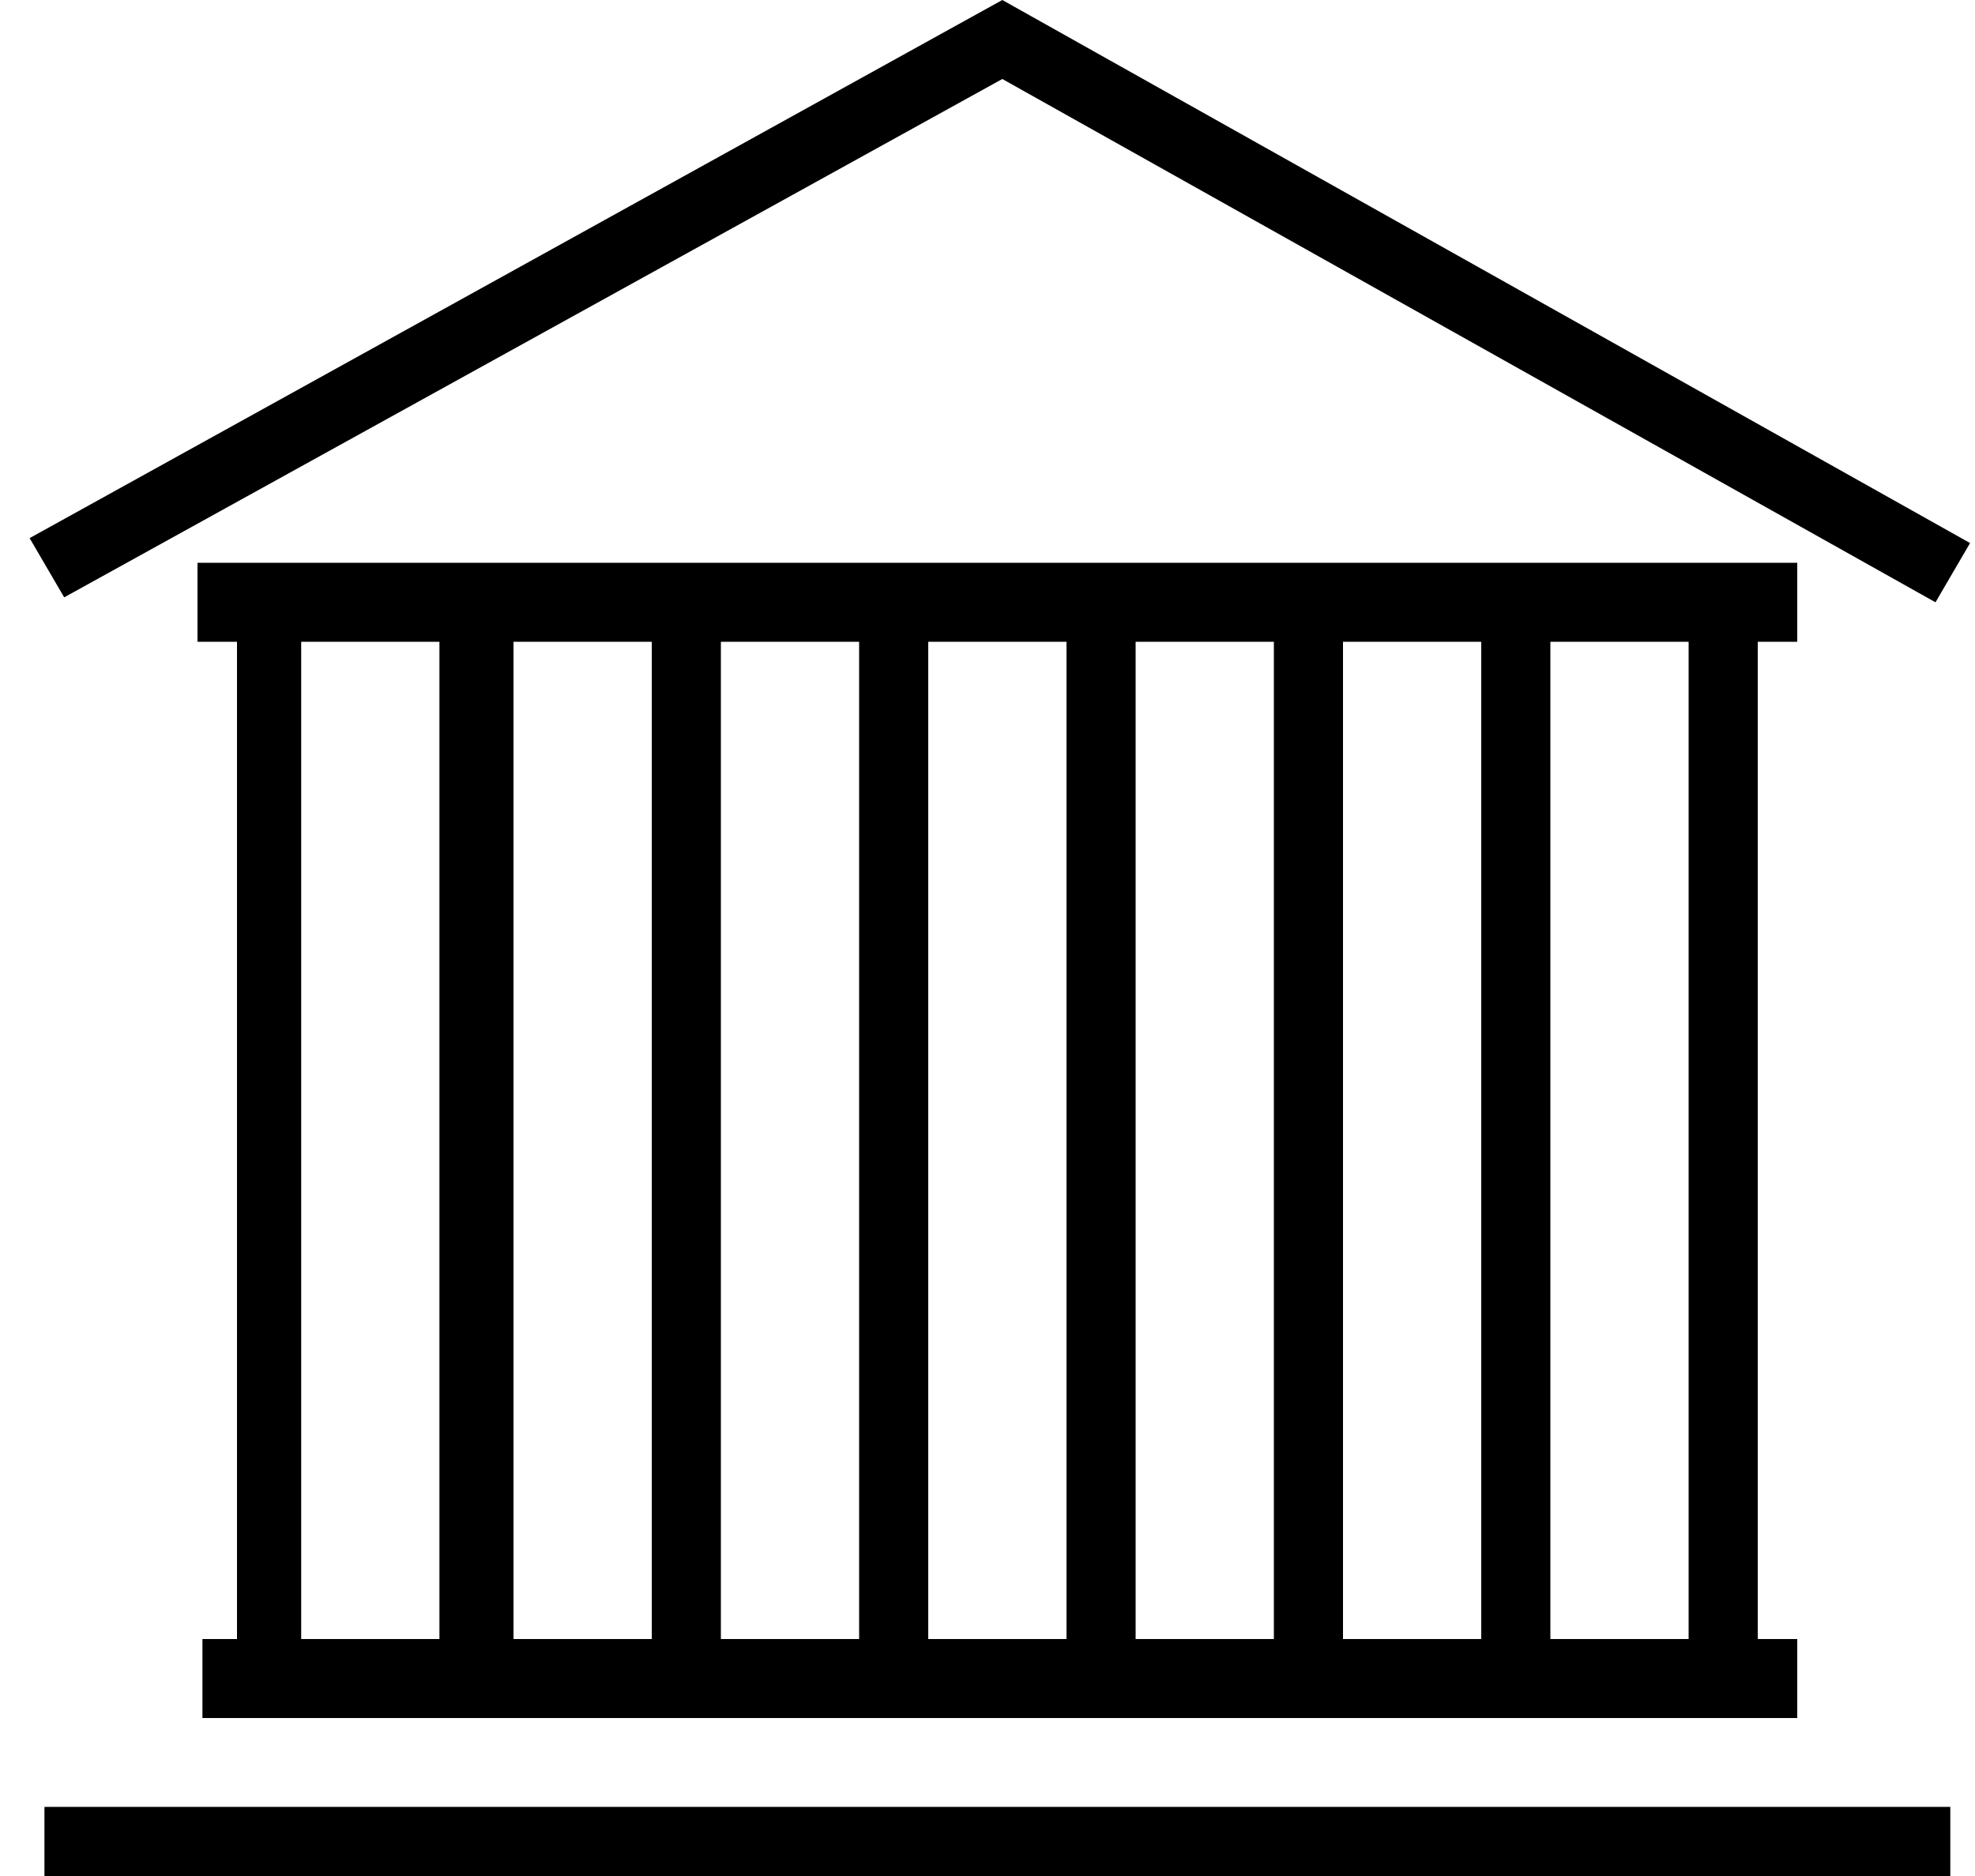
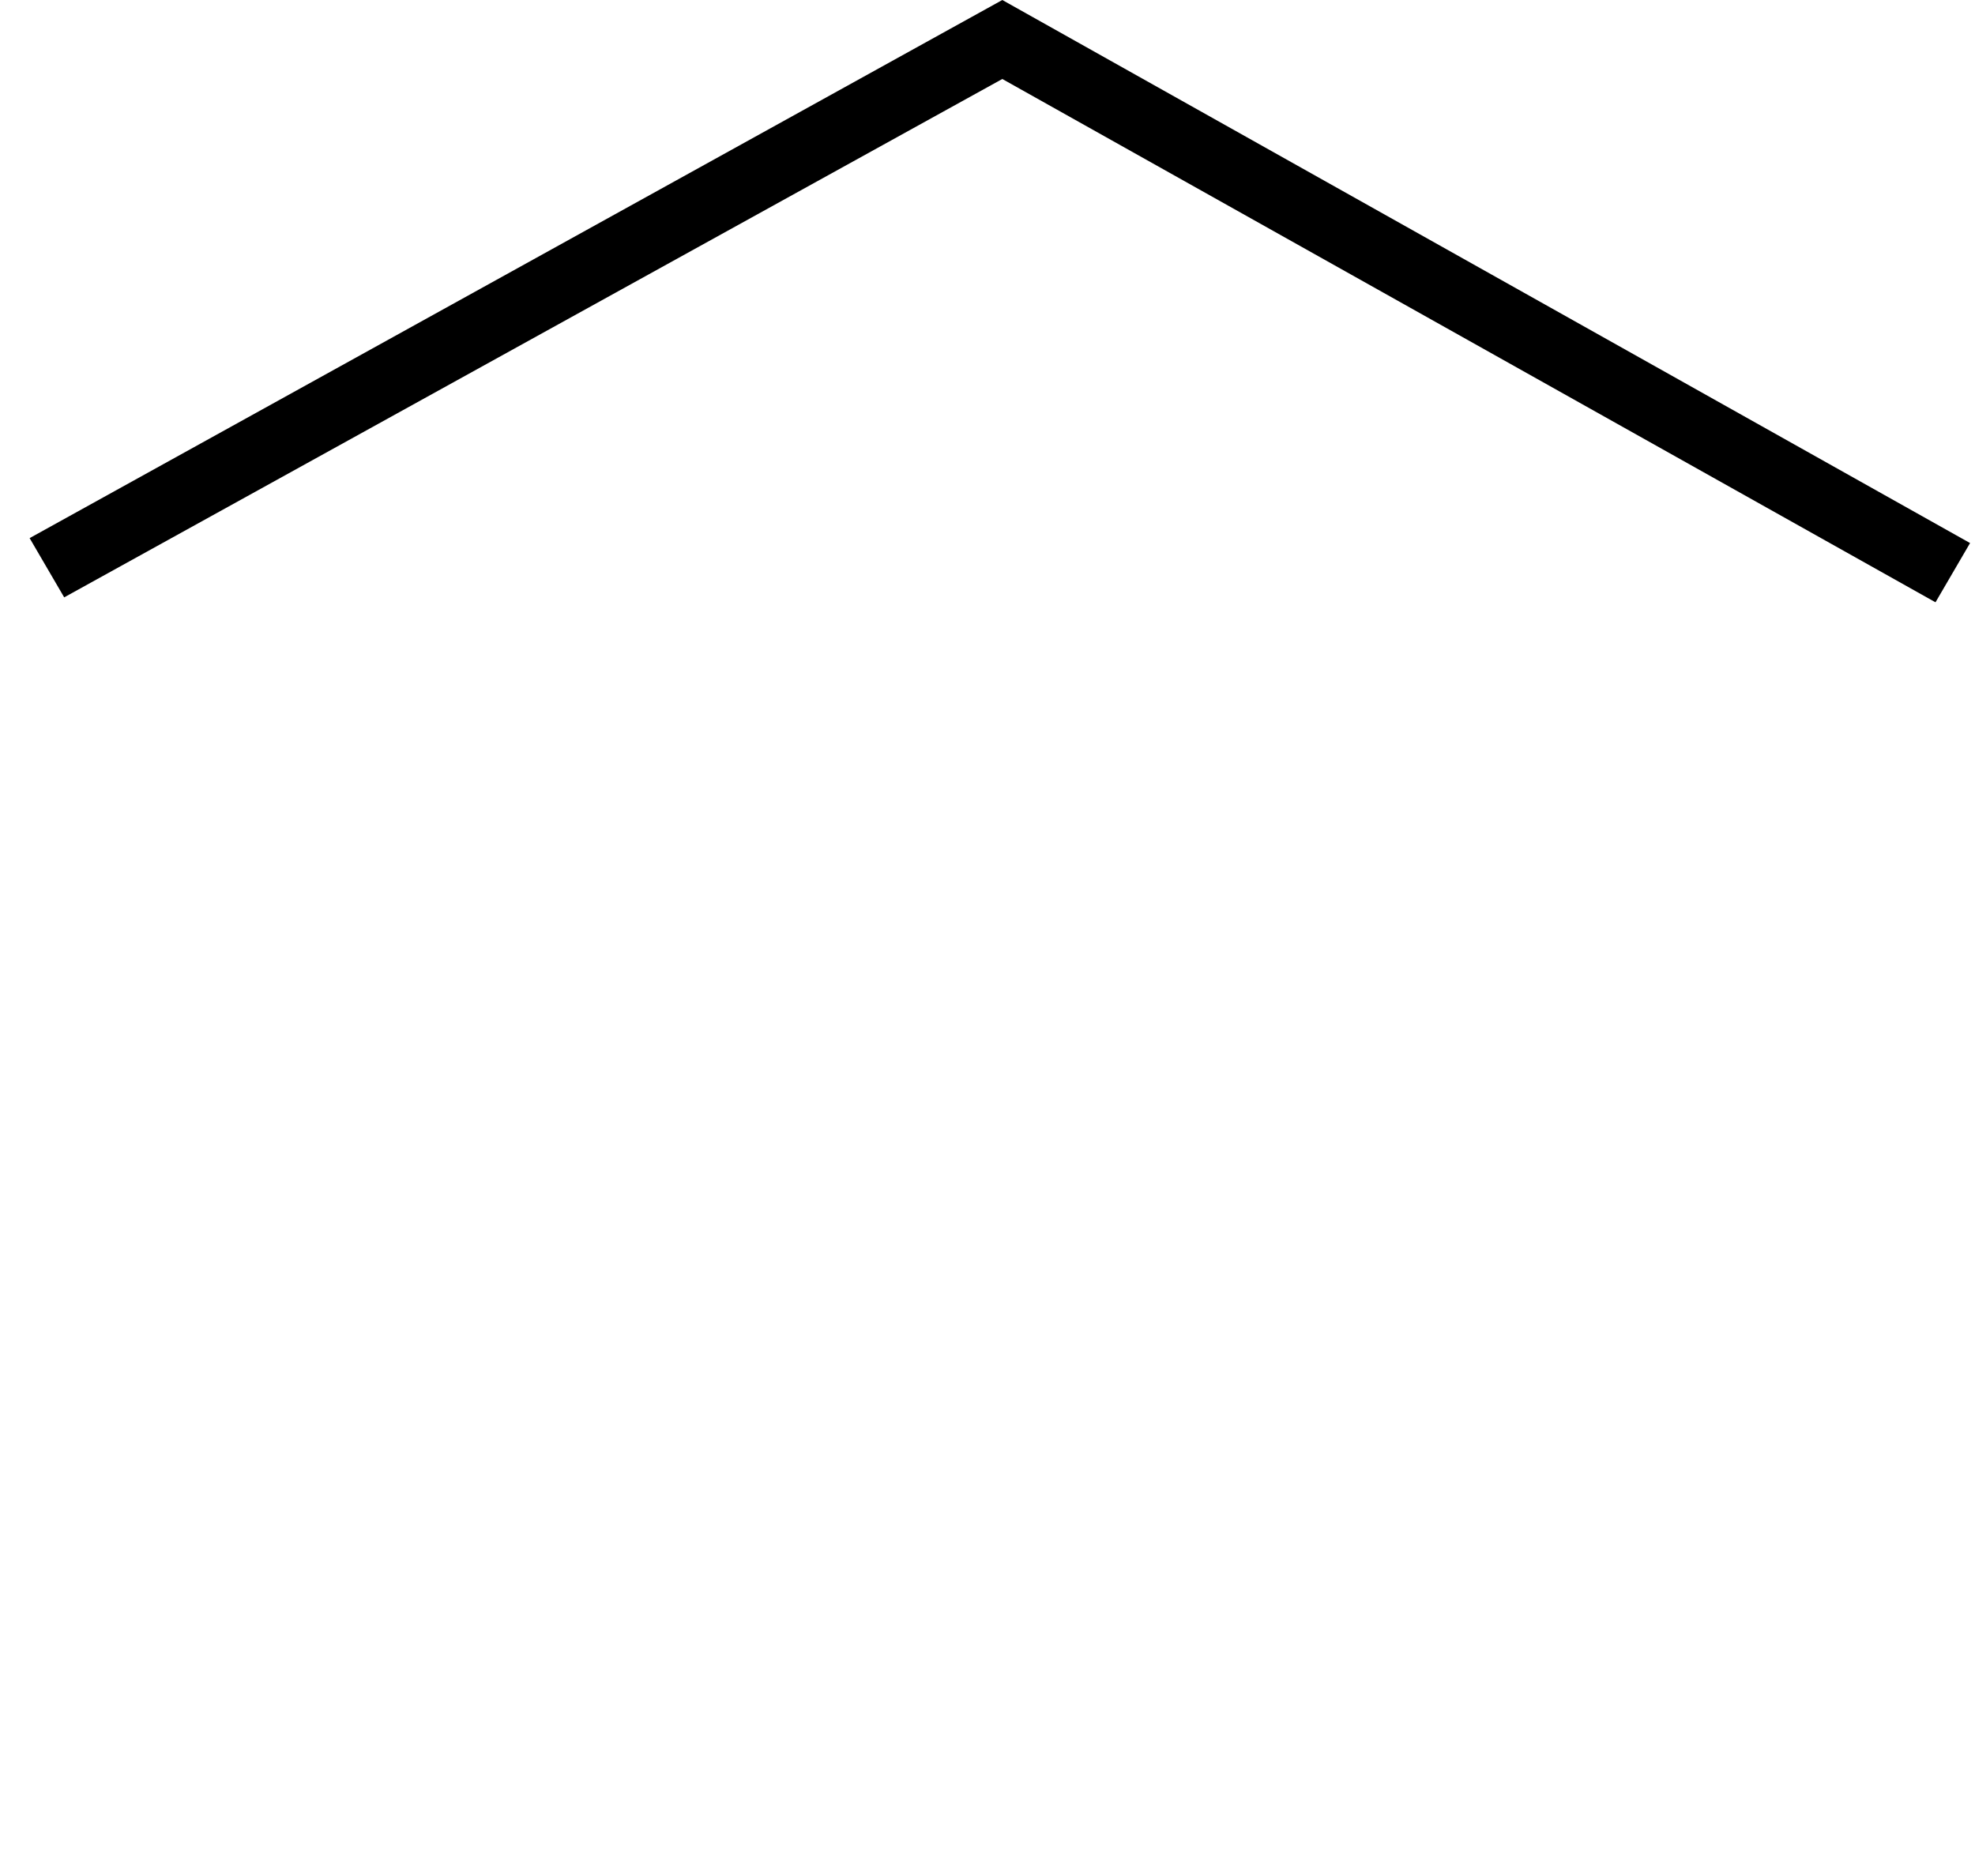
<svg xmlns="http://www.w3.org/2000/svg" id="a" viewBox="0 0 40 38">
  <defs>
    <style>.b{fill-rule:evenodd;}</style>
  </defs>
  <path class="b" d="M20.3,1.6l18.9,10.6,.7-1.2L20.3,0,.6,10.9l.7,1.2L20.3,1.6Z" />
-   <path class="b" d="M36.4,11.4v1.6h-.8v20.2h.8v1.6H4.1v-1.6h.7V13h-.8v-1.6H36.4Zm-19,1.6h-2.8v20.2h2.8V13Zm-4.2,20.2h-2.8V13h2.8v20.2ZM21.6,13h-2.8v20.2h2.8V13Zm1.4,0h2.8v20.2h-2.8V13Zm7,0h-2.8v20.2h2.8V13Zm-23.9,0h2.8v20.2h-2.8V13Zm25.3,20.2h2.8V13h-2.8v20.2Z" />
-   <rect x=".9" y="36.6" width="38.6" height="1.4" />
</svg>